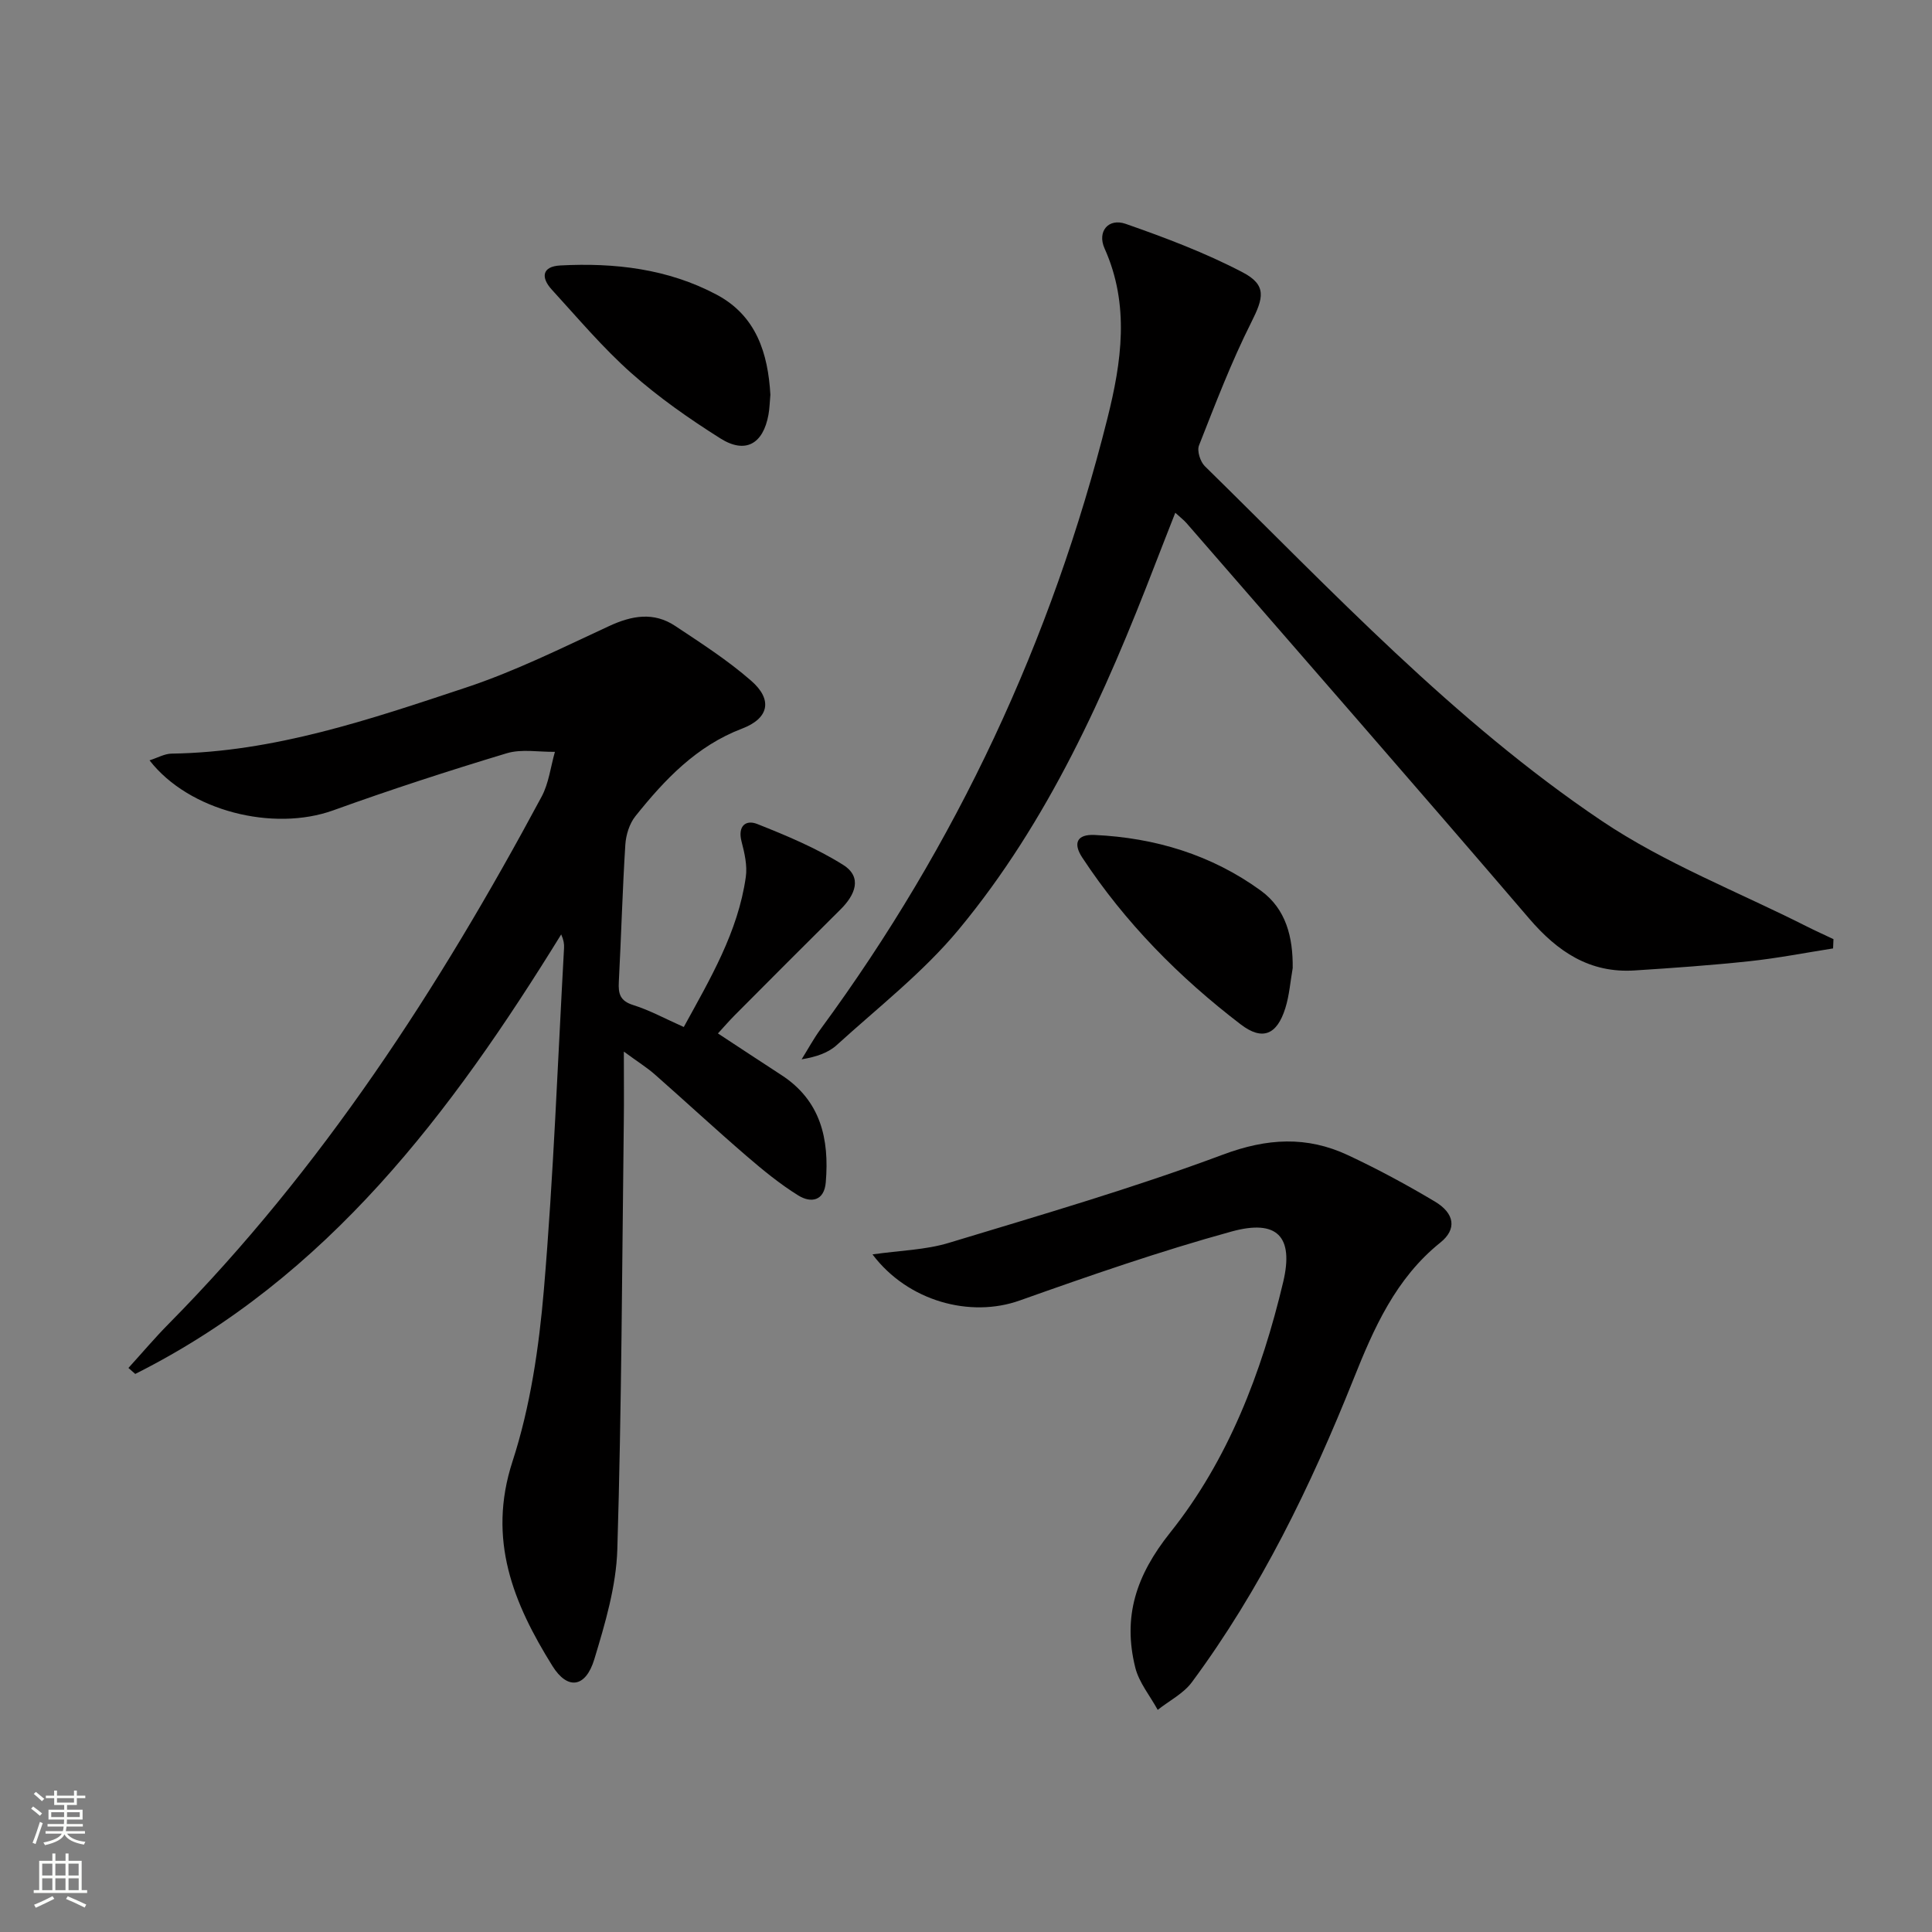
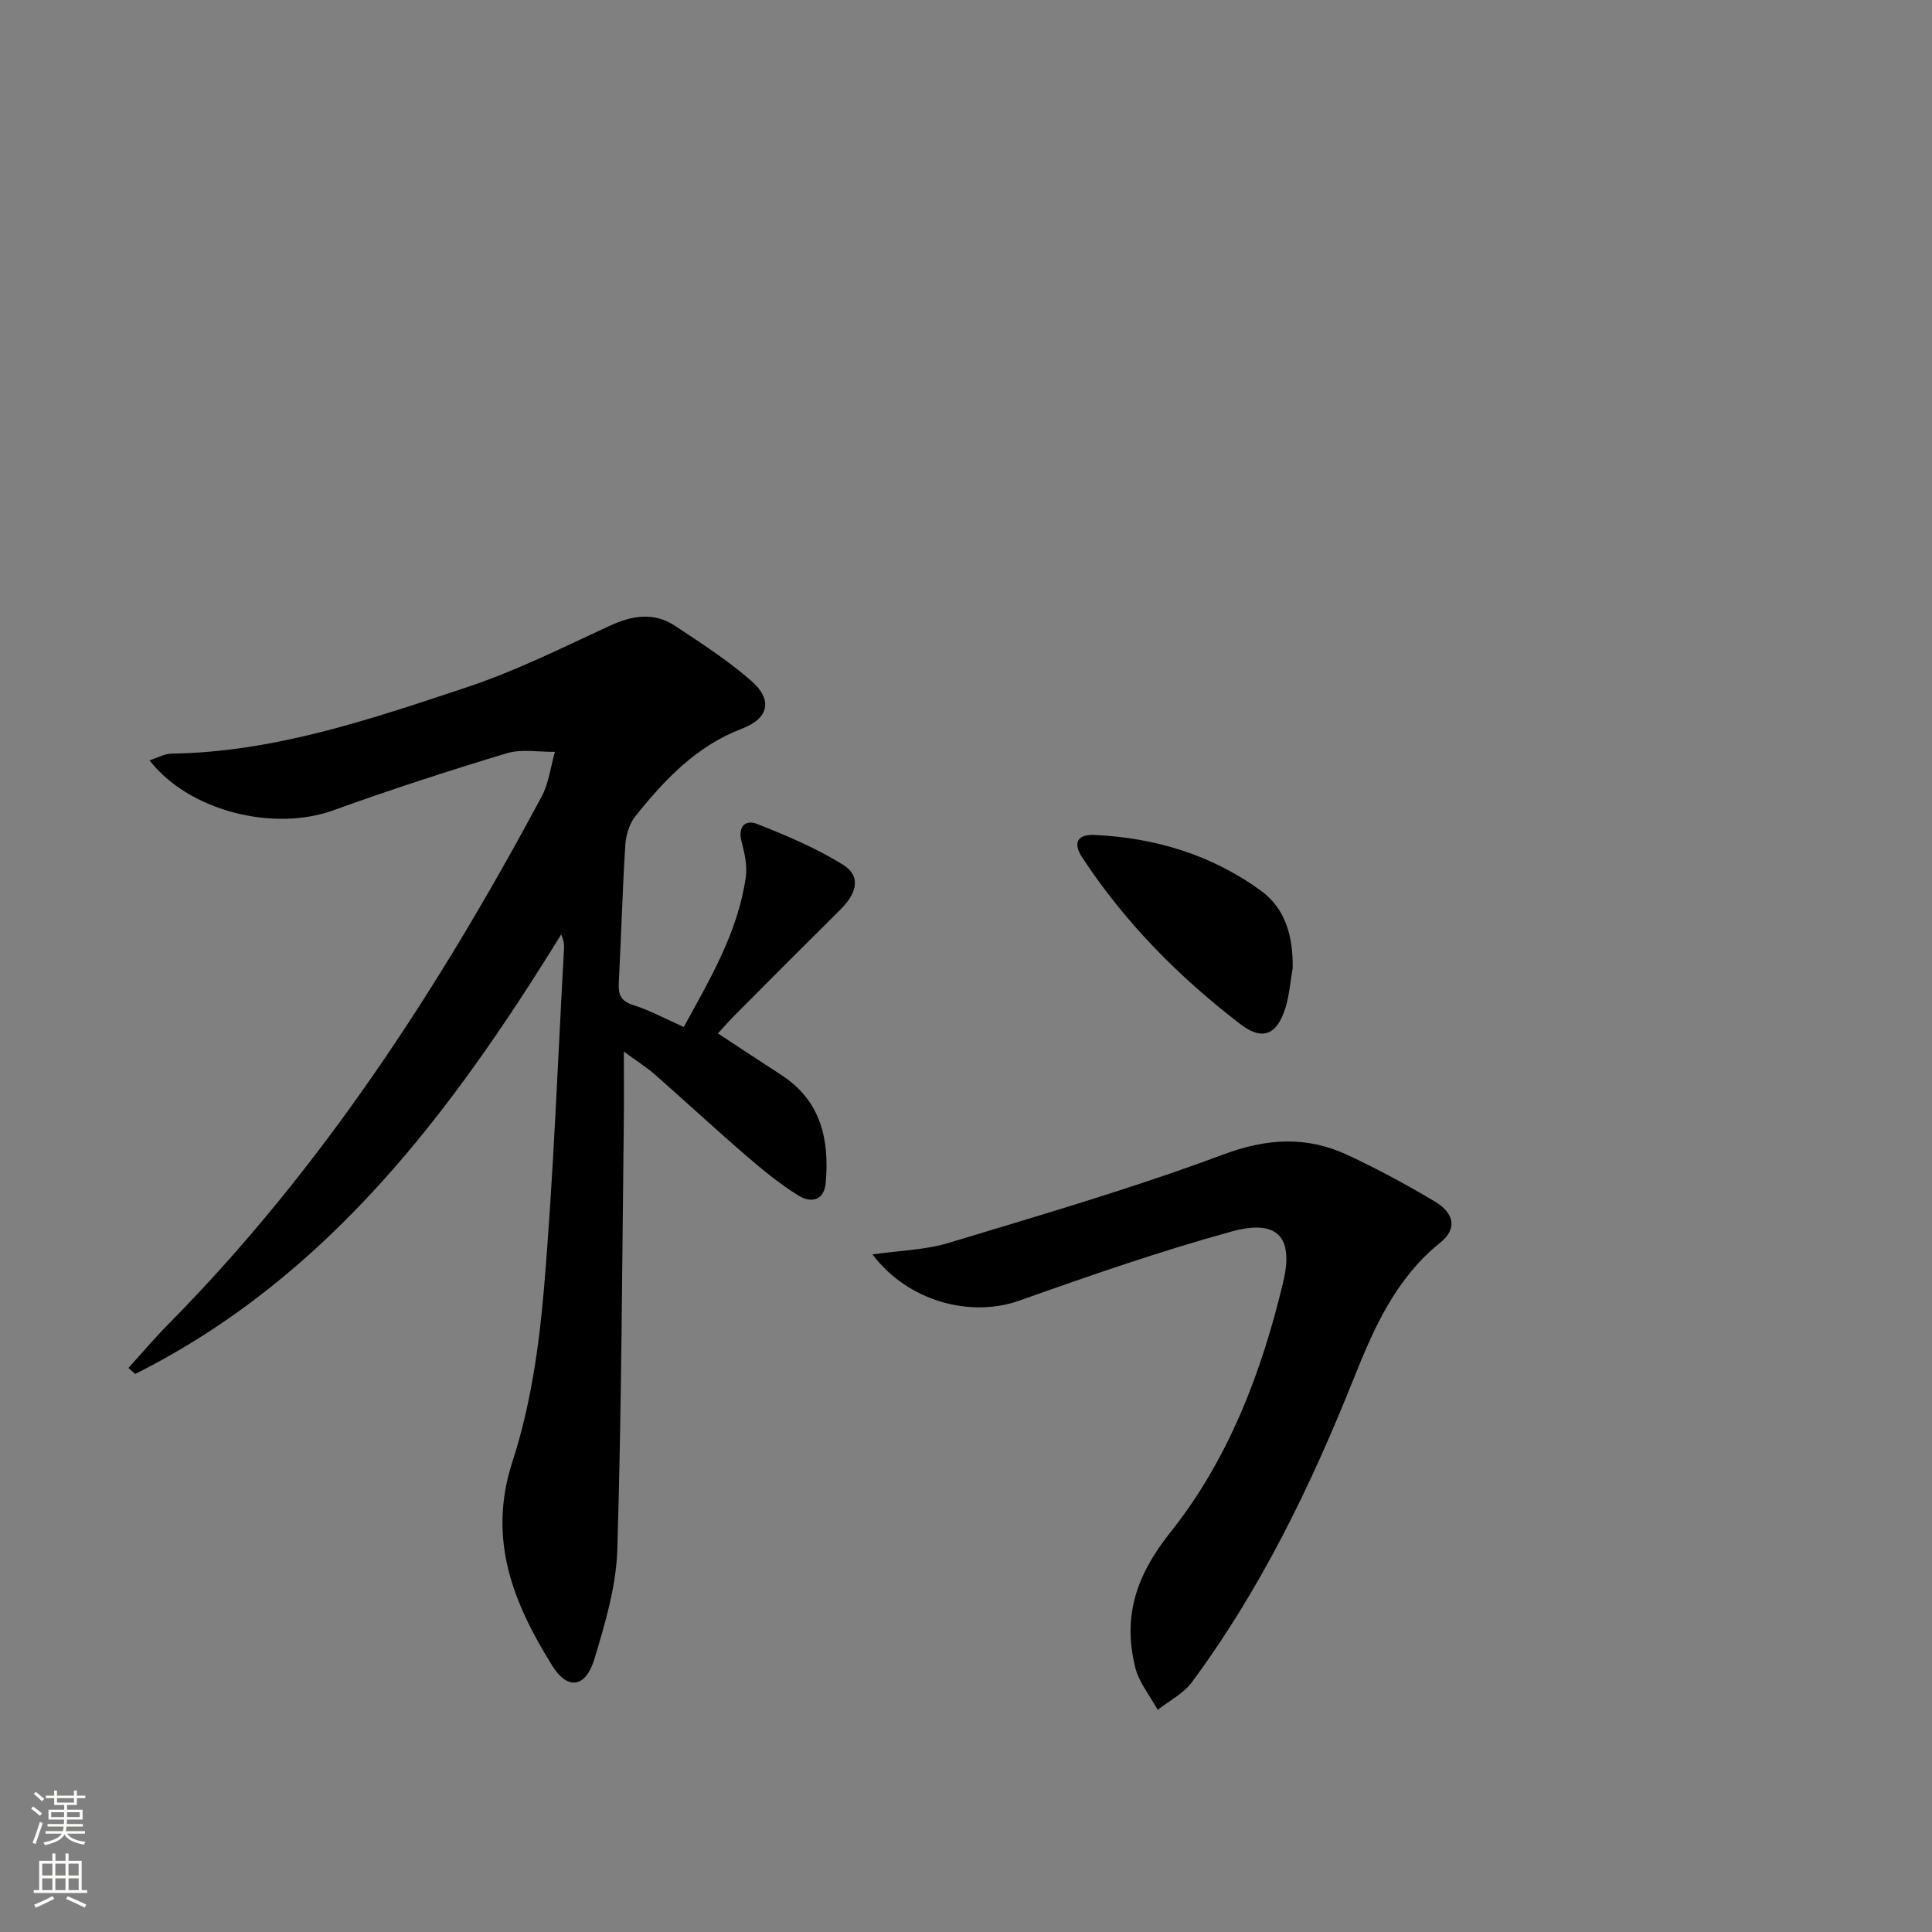
<svg xmlns="http://www.w3.org/2000/svg" enable-background="new 0 0 400 400" viewBox="0 0 400 400">
  <rect x="0" y="0" width="400" height="400" fill="#808080" stroke="none" />
  <g fill="#010000">
    <path d="m26.59 283.22c2.75-3.02 5.39-6.15 8.25-9.05 31.79-32.16 56.06-69.64 77.3-109.24 1.49-2.78 1.86-6.17 2.75-9.27-3.33.05-6.89-.63-9.96.29-12.07 3.64-24.07 7.54-35.93 11.82-12.39 4.47-29.88.18-38.04-10.35 1.68-.53 3.11-1.37 4.56-1.39 21.28-.31 41.14-7.1 60.96-13.68 10.16-3.37 19.86-8.2 29.61-12.72 4.74-2.2 9.26-2.99 13.71-.03 5.39 3.58 10.88 7.11 15.73 11.35 4.5 3.92 3.67 7.78-1.87 9.89-9.46 3.6-16.04 10.56-22.11 18.15-1.23 1.54-1.95 3.86-2.08 5.87-.6 9.46-.85 18.95-1.35 28.42-.13 2.44.23 3.94 2.96 4.8 3.46 1.08 6.69 2.87 10.49 4.55 5.44-9.94 11.22-19.64 12.84-31.05.34-2.37-.26-4.97-.88-7.35-.83-3.19.86-4.58 3.25-3.63 6.1 2.42 12.25 4.99 17.78 8.46 4.05 2.55 2.49 6.23-.54 9.23-7.34 7.27-14.63 14.6-21.92 21.92-1.14 1.15-2.2 2.38-3.46 3.75 4.59 3.01 8.84 5.83 13.13 8.61 8.16 5.29 9.95 13.25 9.2 22.2-.32 3.92-3.1 4.35-5.7 2.73-3.79-2.35-7.29-5.22-10.68-8.14-6.43-5.54-12.66-11.31-19.03-16.92-1.58-1.39-3.39-2.51-6.4-4.72 0 5.81.05 10.23-.01 14.65-.36 29.47-.45 58.96-1.34 88.41-.23 7.63-2.52 15.34-4.76 22.74-1.79 5.91-5.54 6.45-8.69 1.38-8.06-12.95-13.51-26.14-8.26-42.3 3.71-11.4 5.49-23.64 6.51-35.64 1.99-23.52 2.86-47.13 4.17-70.7.04-.8-.06-1.61-.59-2.8-22.77 36.9-48.33 71-88.19 91-.47-.41-.94-.82-1.41-1.24z" />
-     <path d="m379.52 196.36c-5.74.9-11.46 2.02-17.23 2.64-7.93.85-15.89 1.41-23.85 1.92-9.29.6-15.94-3.86-21.84-10.74-23.49-27.42-47.26-54.6-70.94-81.87-.54-.62-1.2-1.12-2.33-2.15-1.47 3.77-2.83 7.19-4.15 10.62-10.38 26.94-22.12 53.27-40.69 75.67-7.34 8.85-16.66 16.1-25.23 23.9-1.77 1.62-4.24 2.47-7.29 2.97 1.31-2.1 2.5-4.31 3.96-6.3 28.1-38.23 47.82-80.42 59.35-126.4 2.93-11.67 4.66-23.48-.59-35.18-1.57-3.5.78-6.35 4.38-5.09 8.24 2.88 16.48 5.99 24.2 10.03 5.07 2.65 4.33 5.31 1.8 10.34-4.14 8.23-7.44 16.9-10.83 25.5-.45 1.13.26 3.37 1.21 4.3 26.26 25.74 51.5 52.78 82.15 73.42 13.11 8.82 28.22 14.67 42.43 21.85 1.84.93 3.72 1.77 5.57 2.65-.02.64-.05 1.28-.08 1.92z" />
    <path d="m180.64 259.71c5.73-.82 10.96-.92 15.78-2.38 19.03-5.77 38.17-11.33 56.78-18.28 9.15-3.42 17.37-3.87 25.89.12 6.15 2.88 12.16 6.12 17.99 9.6 4.11 2.45 4.58 5.73 1.13 8.49-9.26 7.43-13.79 17.77-17.99 28.29-8.86 22.15-19.21 43.5-33.46 62.74-1.75 2.36-4.69 3.83-7.07 5.72-1.59-2.92-3.88-5.66-4.65-8.78-2.6-10.49.13-19.02 7.24-27.93 12.01-15.04 18.94-33.14 23.39-51.87 2.25-9.47-1.29-13.04-10.68-10.46-14.82 4.08-29.4 9.14-43.89 14.29-10.14 3.61-23.08.24-30.46-9.55z" />
-     <path d="m159.5 81.73c-.14 1.5-.16 2.84-.4 4.14-1.1 6.06-4.78 8.16-9.95 4.9-6.44-4.06-12.76-8.48-18.44-13.52-5.93-5.27-11.1-11.42-16.47-17.29-2.29-2.5-2.04-4.8 1.77-5 11.24-.59 22.26.68 32.35 6.04 8.25 4.38 10.65 12.19 11.14 20.73z" />
+     <path d="m159.5 81.73z" />
    <path d="m267.64 200.43c-.49 2.77-.69 5.62-1.52 8.28-1.73 5.54-4.74 6.82-9.23 3.39-12.75-9.75-23.95-21.07-32.82-34.55-1.94-2.95-1.13-4.85 2.55-4.68 12.54.58 24.21 4.11 34.4 11.51 5.27 3.82 6.69 9.7 6.62 16.05z" />
  </g>
  <path d="m6.44 374.46.42-.45c.65.47 1.27.95 1.85 1.44l-.45.49c-.65-.56-1.25-1.06-1.82-1.48m.93 7.33-.63-.26c.55-1.36 1.05-2.8 1.52-4.33.19.1.38.19.59.27-.46 1.29-.95 2.73-1.48 4.32m-.38-10.38.44-.42c.43.34 1.01.82 1.74 1.44l-.49.49c-.53-.51-1.09-1.01-1.69-1.51m2.5.35h1.72v-1.04h.59v1.04h3.52v-1.04h.59v1.04h1.75v.53h-1.75v1.42h-2.03v.97h3.22v2.03h-3.24c0 .35-.01.66-.03.93h3.32v.53h-3.37c-.03.27-.08.58-.15.94h3.96v.53h-3.71c.67.92 1.93 1.48 3.79 1.68-.13.24-.23.44-.29.59-2.13-.38-3.48-1.08-4.04-2.12-.43.97-1.77 1.72-4.03 2.23-.09-.19-.2-.37-.33-.55 2.1-.42 3.37-1.03 3.81-1.83h-3.36v-.53h3.58c.08-.29.13-.61.16-.94h-3.33v-.53h3.39c.02-.27.04-.58.04-.93h-3.23v-2.03h3.25v-.97h-2.07v-1.42h-1.73zm1.12 3.44v1h2.65c.01-.3.02-.44.01-.4v-.25-.35zm1.19-2h3.52v-.91h-3.52zm4.71 2h-2.63v.59c0 .15-.01.28-.01.4h2.64z" fill="#fbfcfa" />
  <path d="m13.56 383.74h.63v1.52h2.72v6.07h1.13v.6h-11.06v-.6h1.13v-6.07h2.73v-1.52h.63v1.52h2.1v-1.52zm-2.69 8.83.38.56c-1.24.63-2.53 1.25-3.85 1.85-.1-.21-.21-.42-.34-.63 1.36-.55 2.63-1.15 3.81-1.78m-2.13-4.27h2.1v-2.45h-2.1zm0 3.04h2.1v-2.46h-2.1zm2.72-3.04h2.1v-2.45h-2.1zm0 3.04h2.1v-2.46h-2.1zm6.07 3.6c-1.41-.71-2.7-1.3-3.86-1.78l.35-.56c1.45.62 2.75 1.19 3.84 1.72zm-1.25-9.09h-2.1v2.45h2.1zm-2.09 5.49h2.1v-2.46h-2.1z" fill="#fbfcfa" />
</svg>